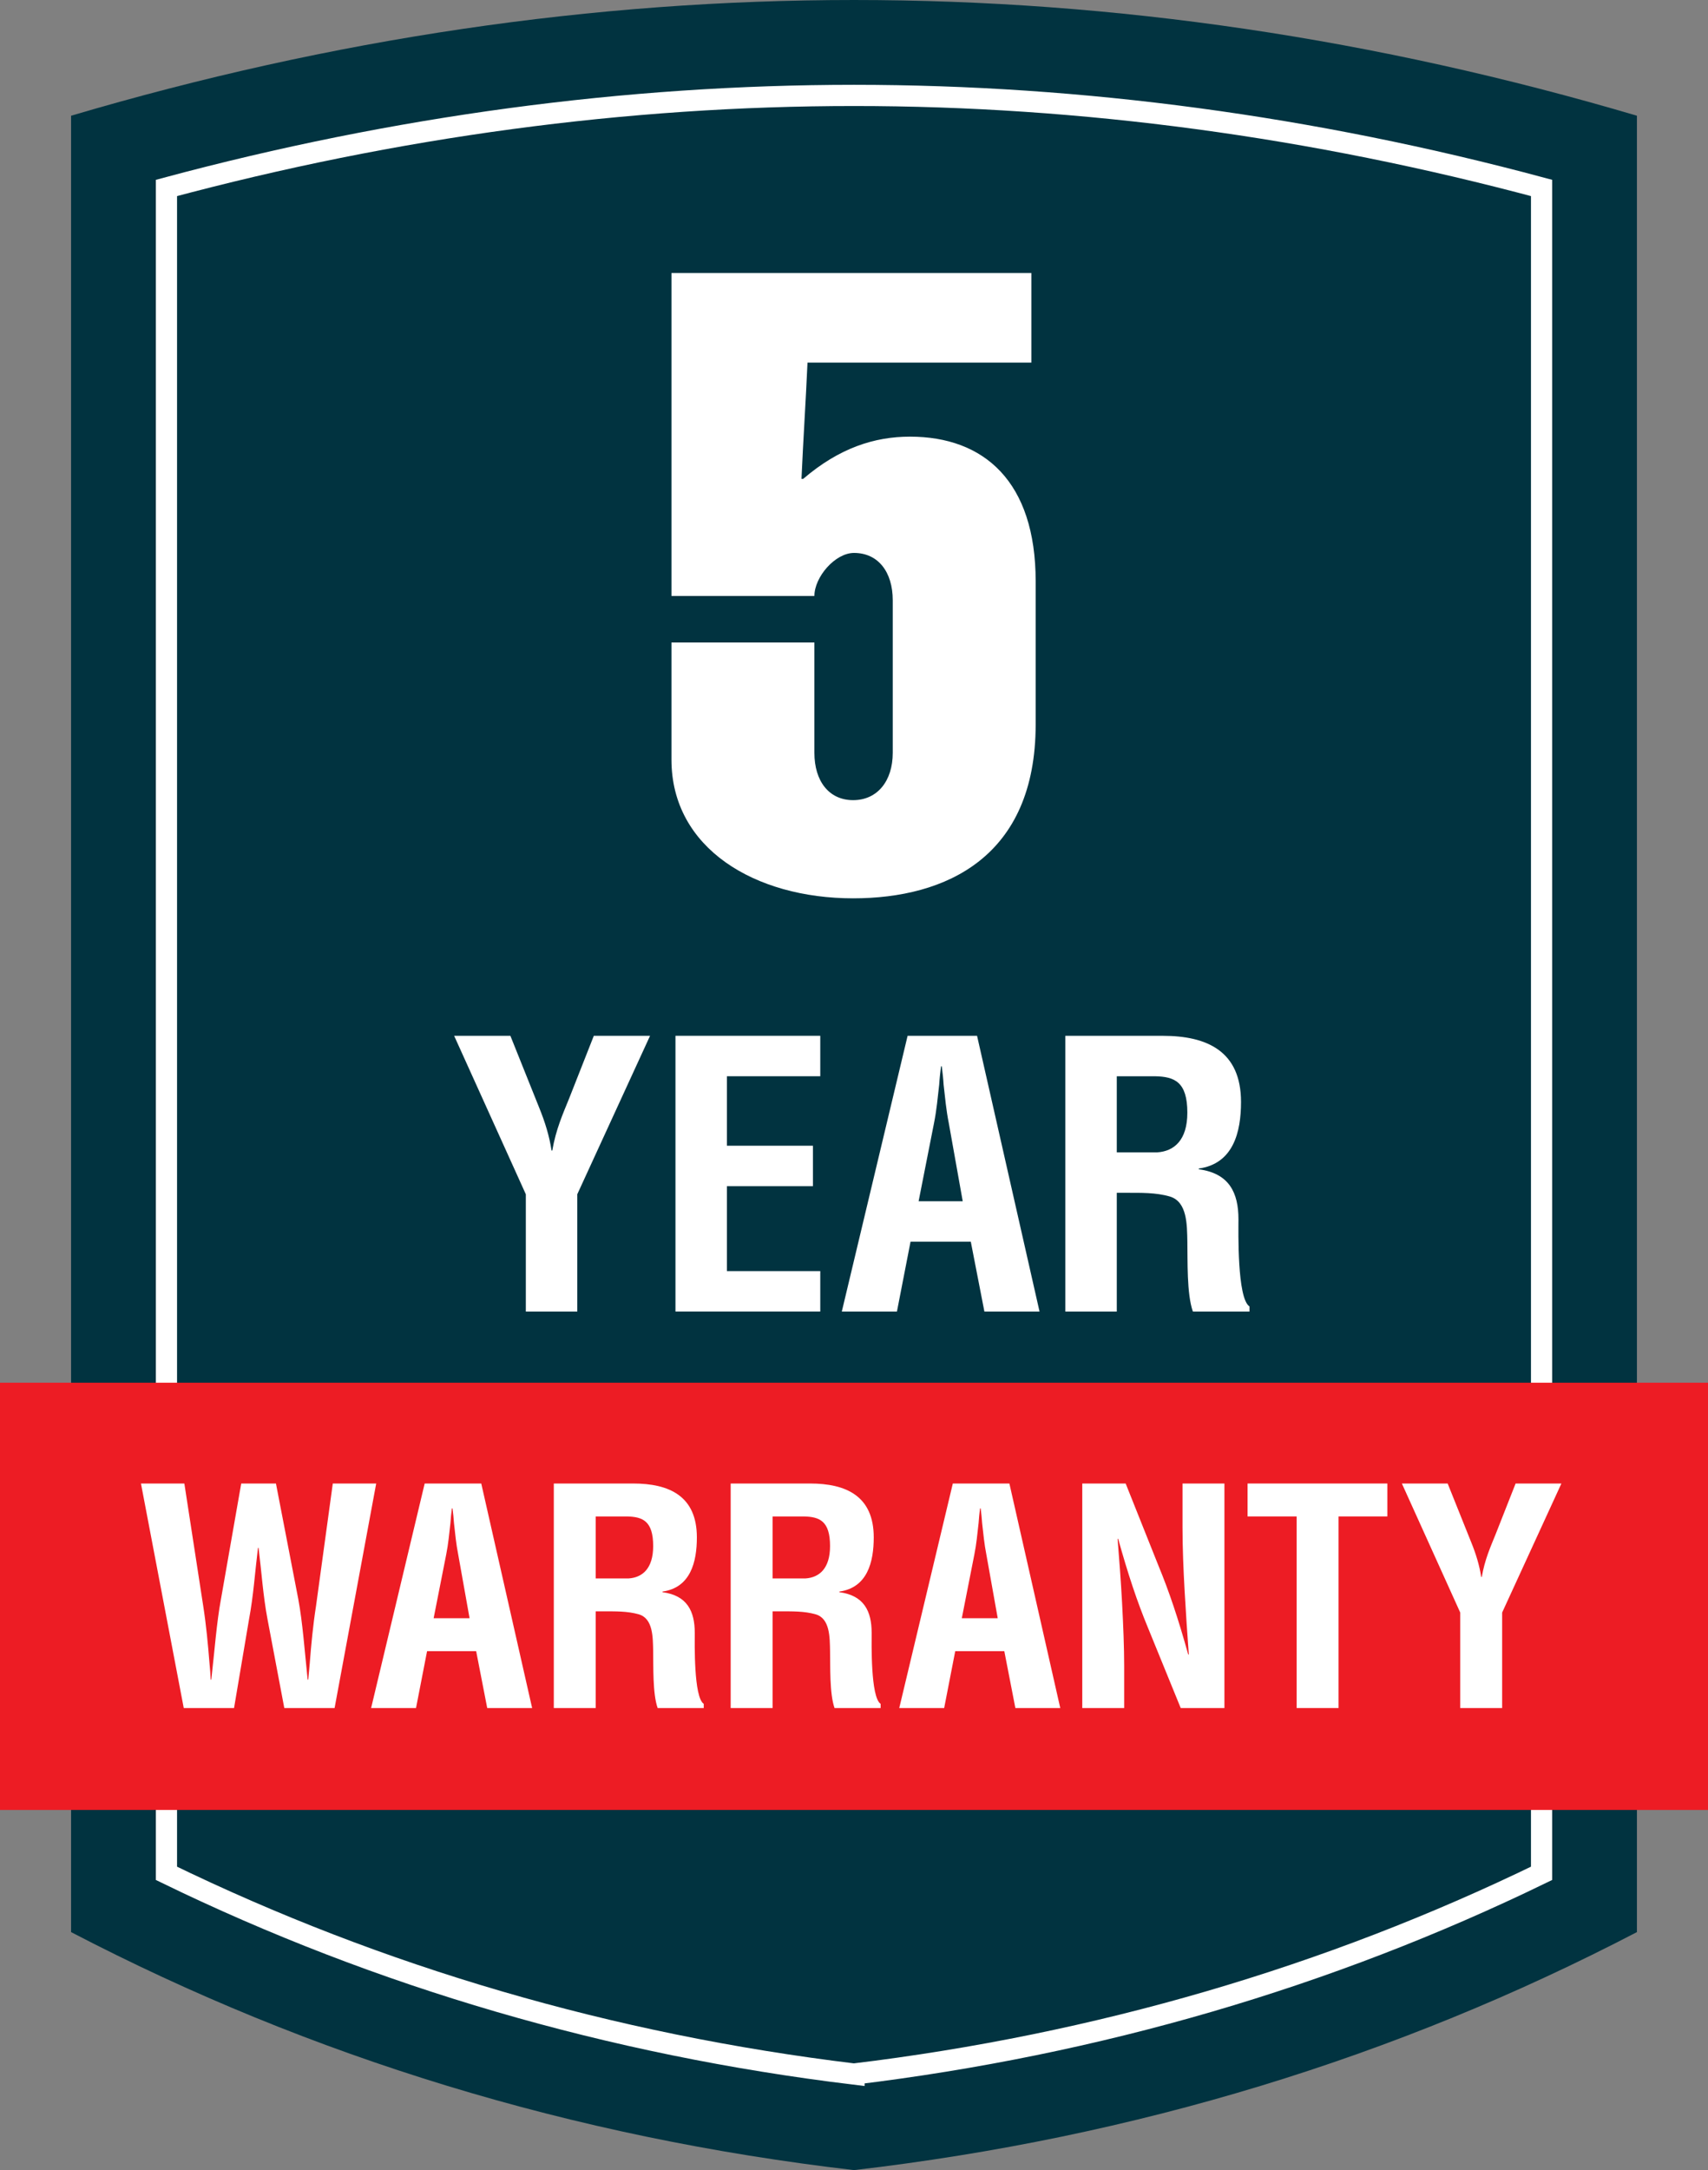
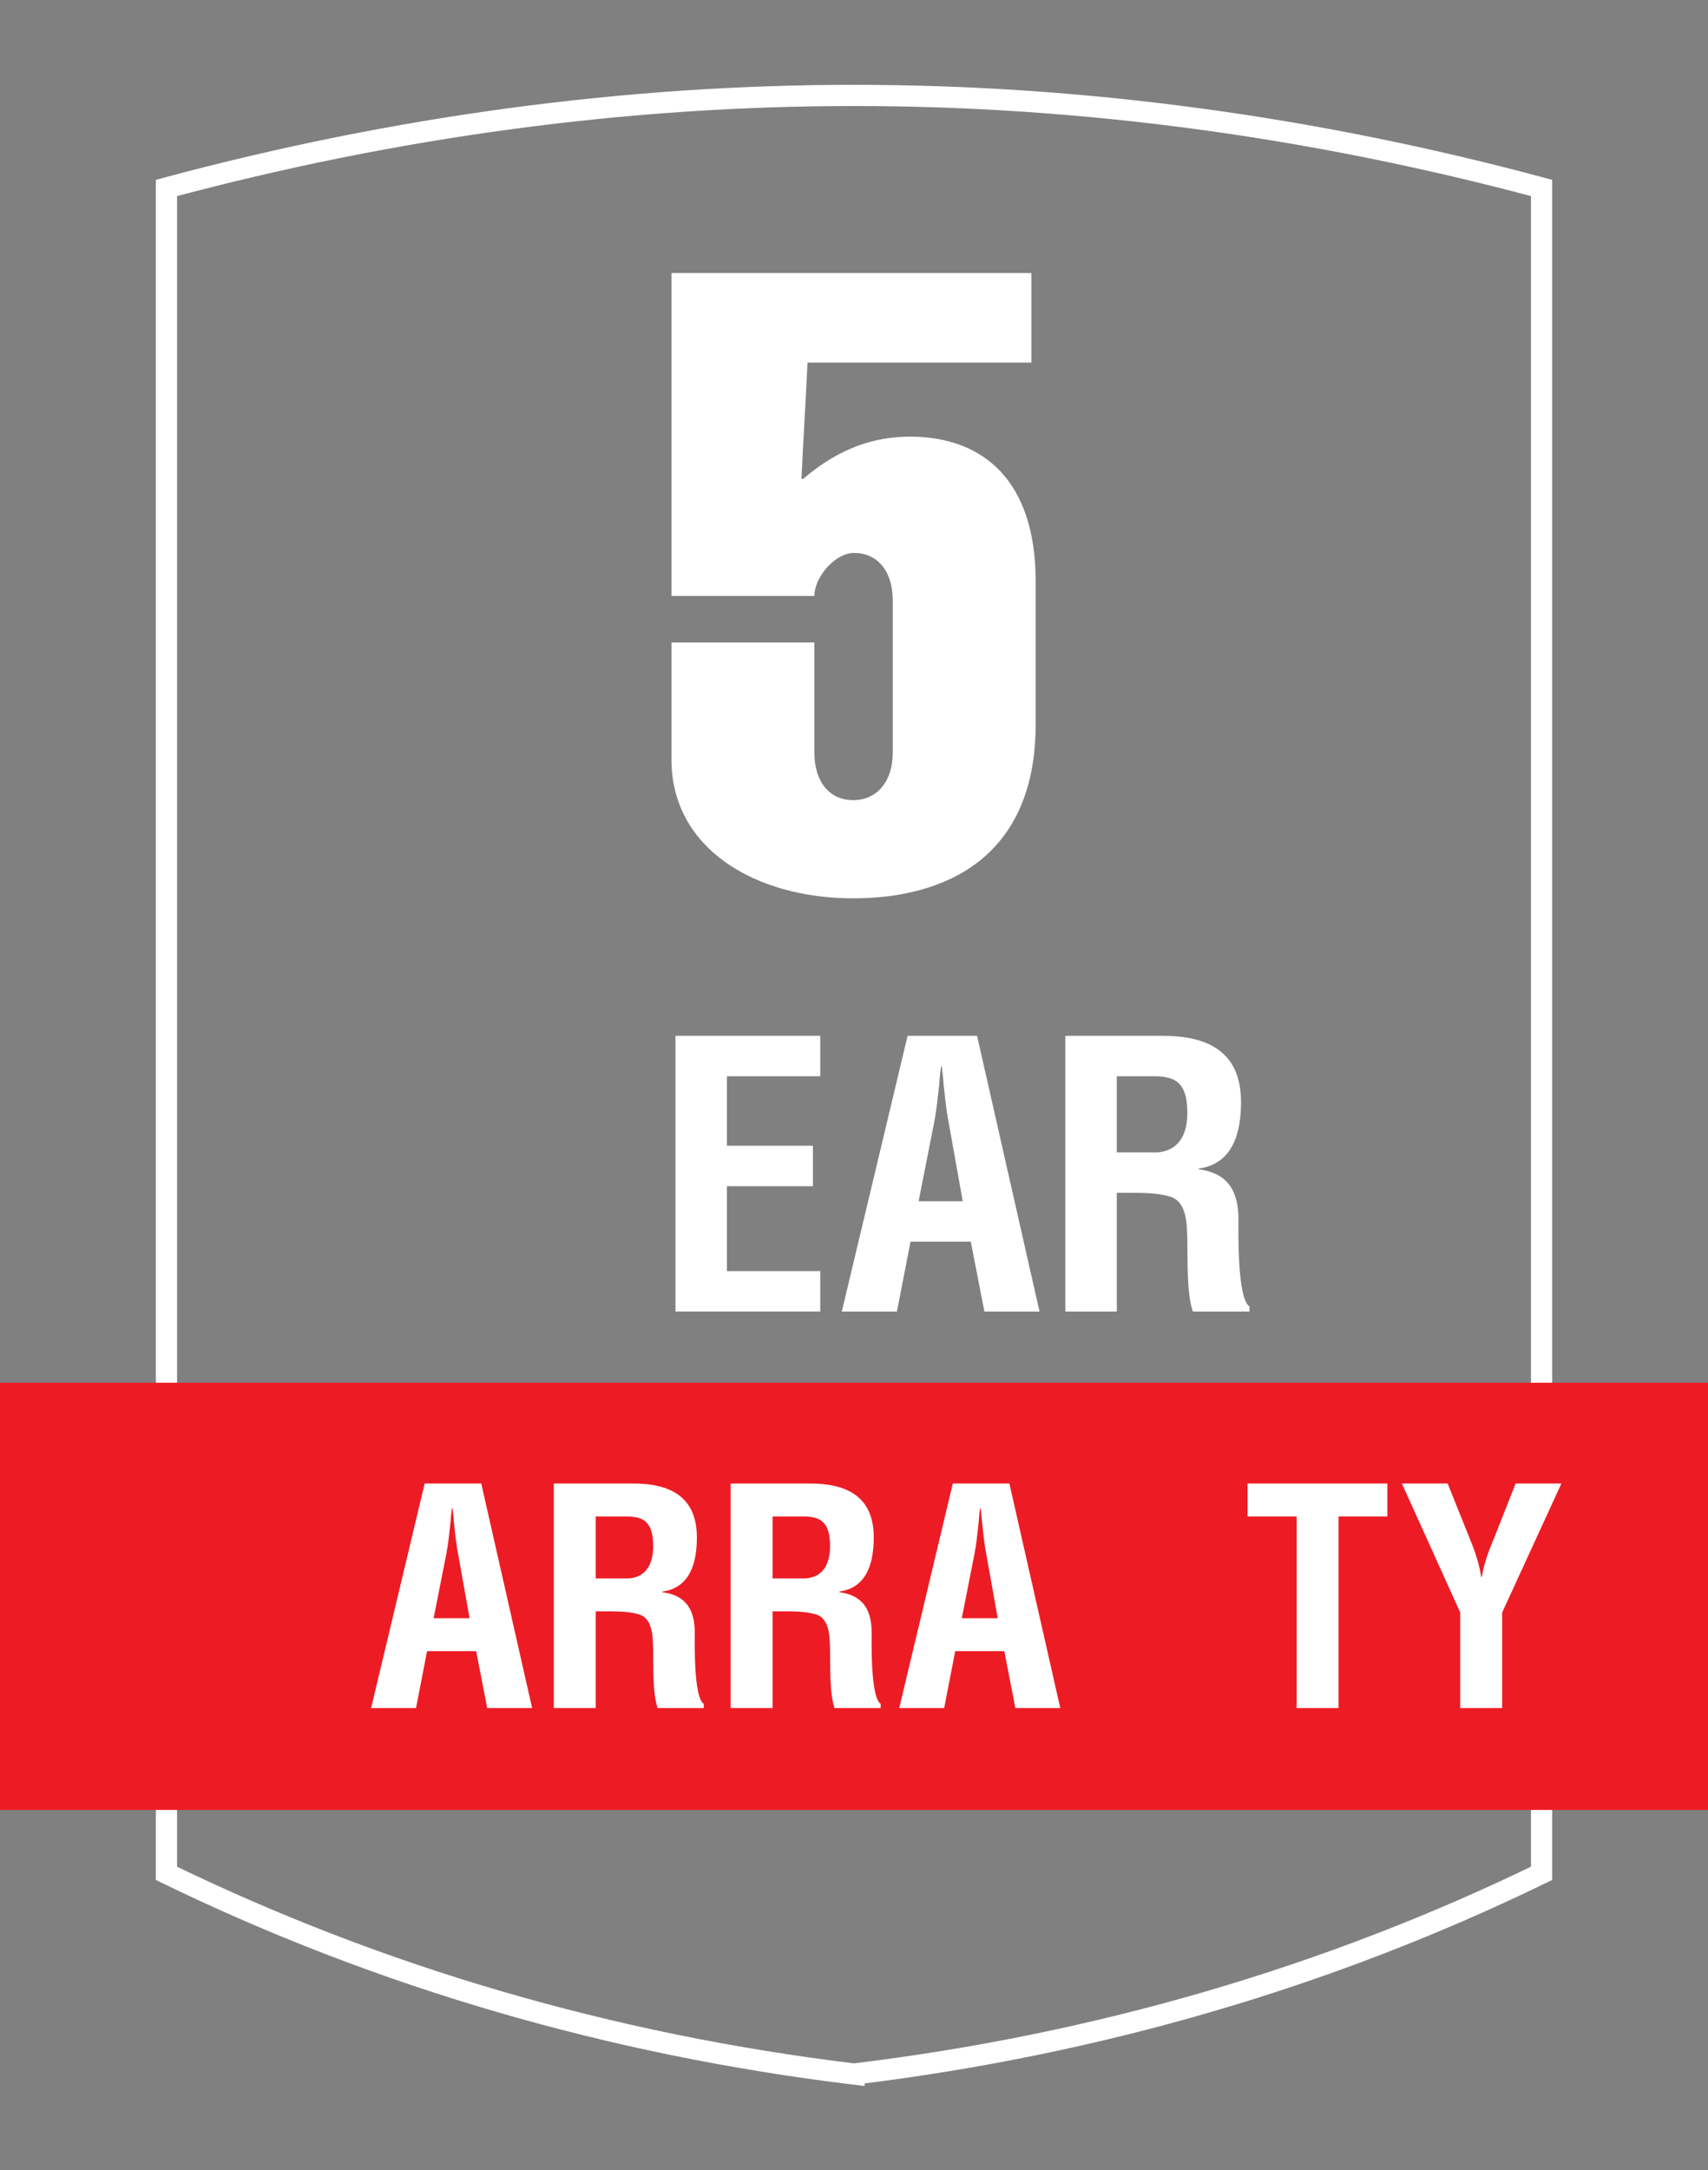
<svg xmlns="http://www.w3.org/2000/svg" id="Layer_1" viewBox="0 0 1086.66 1380.14">
  <rect x="0" y="0" width="1086.66" height="1380.14" fill="#808080" stroke="none" />
  <defs>
    <style>.cls-1{fill:#013340;}.cls-2{fill:#fff;}.cls-3{fill:#ed1c24;}.cls-4{fill:none;stroke:#fff;stroke-miterlimit:10;stroke-width:13.48px;}</style>
  </defs>
-   <path class="cls-1" d="m45.22,73.6v1155.16c152.99,79.67,318.85,130.53,498.11,151.37,179.26-20.85,345.12-71.7,498.11-151.37V73.6C709.37-24.53,377.29-24.53,45.22,73.6Z" />
  <path class="cls-4" d="m543.33,1319.04c-154.76-18.75-301.7-61.65-437.43-127.65V119.53c145.52-39.07,292.45-58.85,437.44-58.85s291.91,19.78,437.43,58.85v1071.86c-135.73,66-282.68,108.9-437.44,127.65Z" />
  <rect class="cls-3" y="879.37" width="1086.66" height="271.71" />
  <g>
-     <path class="cls-2" d="m189.83,1017.35c2.67,14.28,4,32.56,5.9,50.84h.38c.38-3.42.57-6.85.95-10.28.95-12.19,2.09-24.37,4-36.56l10.67-77.88h27.61l-26.47,142.81h-31.99l-10.66-56.36c-2.86-15.04-3.81-30.27-5.71-45.51h-.38c-1.9,15.23-2.86,30.46-5.71,45.51l-9.52,56.36h-31.99l-27.23-142.81h27.61l12,77.88c1.9,12.19,3.04,24.37,4,36.56.38,3.42.57,6.85.76,10.28h.38c2.09-18.28,3.42-36.56,6.09-50.84l12.95-73.88h22.09l14.28,73.88Z" />
    <path class="cls-2" d="m236.11,1086.28l34.08-142.81h35.99l32.37,142.81h-28.57l-7.04-36.18h-31.23l-7.04,36.18h-28.56Zm39.79-57.13h22.85l-7.24-40.56c-1.34-6.66-1.9-13.14-2.67-19.8-.19-3.23-.57-6.47-.95-9.52h-.38c-.38,3.05-.76,6.29-.95,9.52-.76,6.66-1.34,13.14-2.67,19.8l-8,40.56Z" />
    <path class="cls-2" d="m379,1024.78v61.5h-26.66v-142.81h50.46c23.04,0,40.56,7.99,40.56,34.27,0,15.61-4,31.98-21.9,34.46v.38c15.8,2.09,20.56,12.19,20.56,25.9,0,5.9-.76,40.94,5.71,45.12v2.67h-29.32c-3.24-9.14-2.67-26.66-2.86-36.18-.19-8.76,0-20.76-9.14-23.42-7.24-2.09-15.04-1.9-22.66-1.9h-4.76Zm0-20.94h20.95c8.76-.57,15.61-6.29,15.61-20.57,0-15.99-6.66-18.66-16.76-18.85h-19.8v39.42Z" />
    <path class="cls-2" d="m491.53,1024.78v61.5h-26.66v-142.81h50.46c23.04,0,40.56,7.99,40.56,34.27,0,15.61-4,31.98-21.9,34.46v.38c15.81,2.09,20.57,12.19,20.57,25.9,0,5.9-.76,40.94,5.71,45.12v2.67h-29.32c-3.23-9.14-2.66-26.66-2.85-36.18-.19-8.76,0-20.76-9.14-23.42-7.24-2.09-15.04-1.9-22.65-1.9h-4.76Zm0-20.94h20.94c8.76-.57,15.62-6.29,15.62-20.57,0-15.99-6.67-18.66-16.76-18.85h-19.8v39.42Z" />
    <path class="cls-2" d="m572.12,1086.28l34.08-142.81h35.99l32.37,142.81h-28.56l-7.04-36.18h-31.23l-7.04,36.18h-28.56Zm39.8-57.13h22.85l-7.24-40.56c-1.33-6.66-1.9-13.14-2.67-19.8-.19-3.23-.57-6.47-.95-9.52h-.38c-.38,3.05-.76,6.29-.95,9.52-.76,6.66-1.33,13.14-2.67,19.8l-7.99,40.56Z" />
-     <path class="cls-2" d="m752.34,943.47h26.66v142.81h-27.8l-20.75-50.84c-7.04-16.95-12.76-34.27-19.04-56.74h-.38c.95,11.8,2.09,26.28,2.86,40.75.76,14.29,1.33,28.57,1.33,39.99v26.85h-26.66v-142.81h27.61l20.75,51.98c6.85,16.56,12.57,33.52,19.04,56.74h.38c-.95-12.95-1.9-26.85-2.67-40.56-.76-13.71-1.33-27.42-1.33-40.18v-27.99Z" />
    <path class="cls-2" d="m793.73,943.47h88.92v20.94h-31.04v121.86h-26.66v-121.86h-31.23v-20.94Z" />
    <path class="cls-2" d="m936.07,980.98c2.86,7.04,5.14,14.28,6.29,21.9h.38c1.91-11.04,5.52-19.04,8.76-27.04l12.76-32.37h29.13l-37.7,82.07v60.74h-26.66v-60.74l-37.13-82.07h29.13l15.04,37.51Z" />
  </g>
  <g>
-     <path class="cls-2" d="m343.18,704.81c3.51,8.65,6.31,17.54,7.72,26.89h.47c2.34-13.56,6.78-23.38,10.76-33.2l15.66-39.75h35.78l-46.3,100.78v74.59h-32.73v-74.59l-45.6-100.78h35.78l18.47,46.07Z" />
    <path class="cls-2" d="m429.74,834.11v-175.37h92.13v25.72h-59.39v44.19h54.72v25.72h-54.72v54.01h59.39v25.72h-92.13Z" />
    <path class="cls-2" d="m535.57,834.11l41.86-175.37h44.19l39.75,175.37h-35.08l-8.65-44.43h-38.34l-8.65,44.43h-35.08Zm48.87-70.15h28.06l-8.89-49.81c-1.63-8.18-2.34-16.13-3.27-24.31-.23-3.98-.7-7.95-1.17-11.69h-.47c-.47,3.74-.93,7.72-1.17,11.69-.93,8.18-1.64,16.13-3.27,24.31l-9.82,49.81Z" />
    <path class="cls-2" d="m710.52,758.59v75.53h-32.73v-175.37h61.96c28.3,0,49.81,9.82,49.81,42.09,0,19.17-4.91,39.28-26.89,42.32v.47c19.41,2.57,25.26,14.96,25.26,31.81,0,7.25-.93,50.27,7.01,55.41v3.27h-36.01c-3.98-11.23-3.28-32.73-3.51-44.43-.24-10.76,0-25.49-11.23-28.76-8.88-2.57-18.47-2.34-27.82-2.34h-5.85Zm0-25.72h25.72c10.75-.7,19.17-7.72,19.17-25.25,0-19.64-8.18-22.91-20.57-23.15h-24.32v48.4Z" />
  </g>
  <path class="cls-2" d="m518.13,408.62v70.12c0,18.08,9.31,30.13,24.65,30.13s25.2-12.05,25.2-30.13v-96.96c0-18.08-9.31-30.13-24.65-30.13-12.05,0-25.2,15.34-25.2,27.39h-90.93v-205.42h228.97v56.97h-142.42c-1.09,24.65-2.74,49.3-3.83,73.95h1.09c23.01-19.72,45.47-26.84,67.92-26.84,47.11,0,79.98,28.48,79.98,92.03v90.93c0,84.36-56.97,110.65-116.13,110.65-62.45,0-115.58-31.77-115.58-88.19v-74.5h90.93Z" />
</svg>